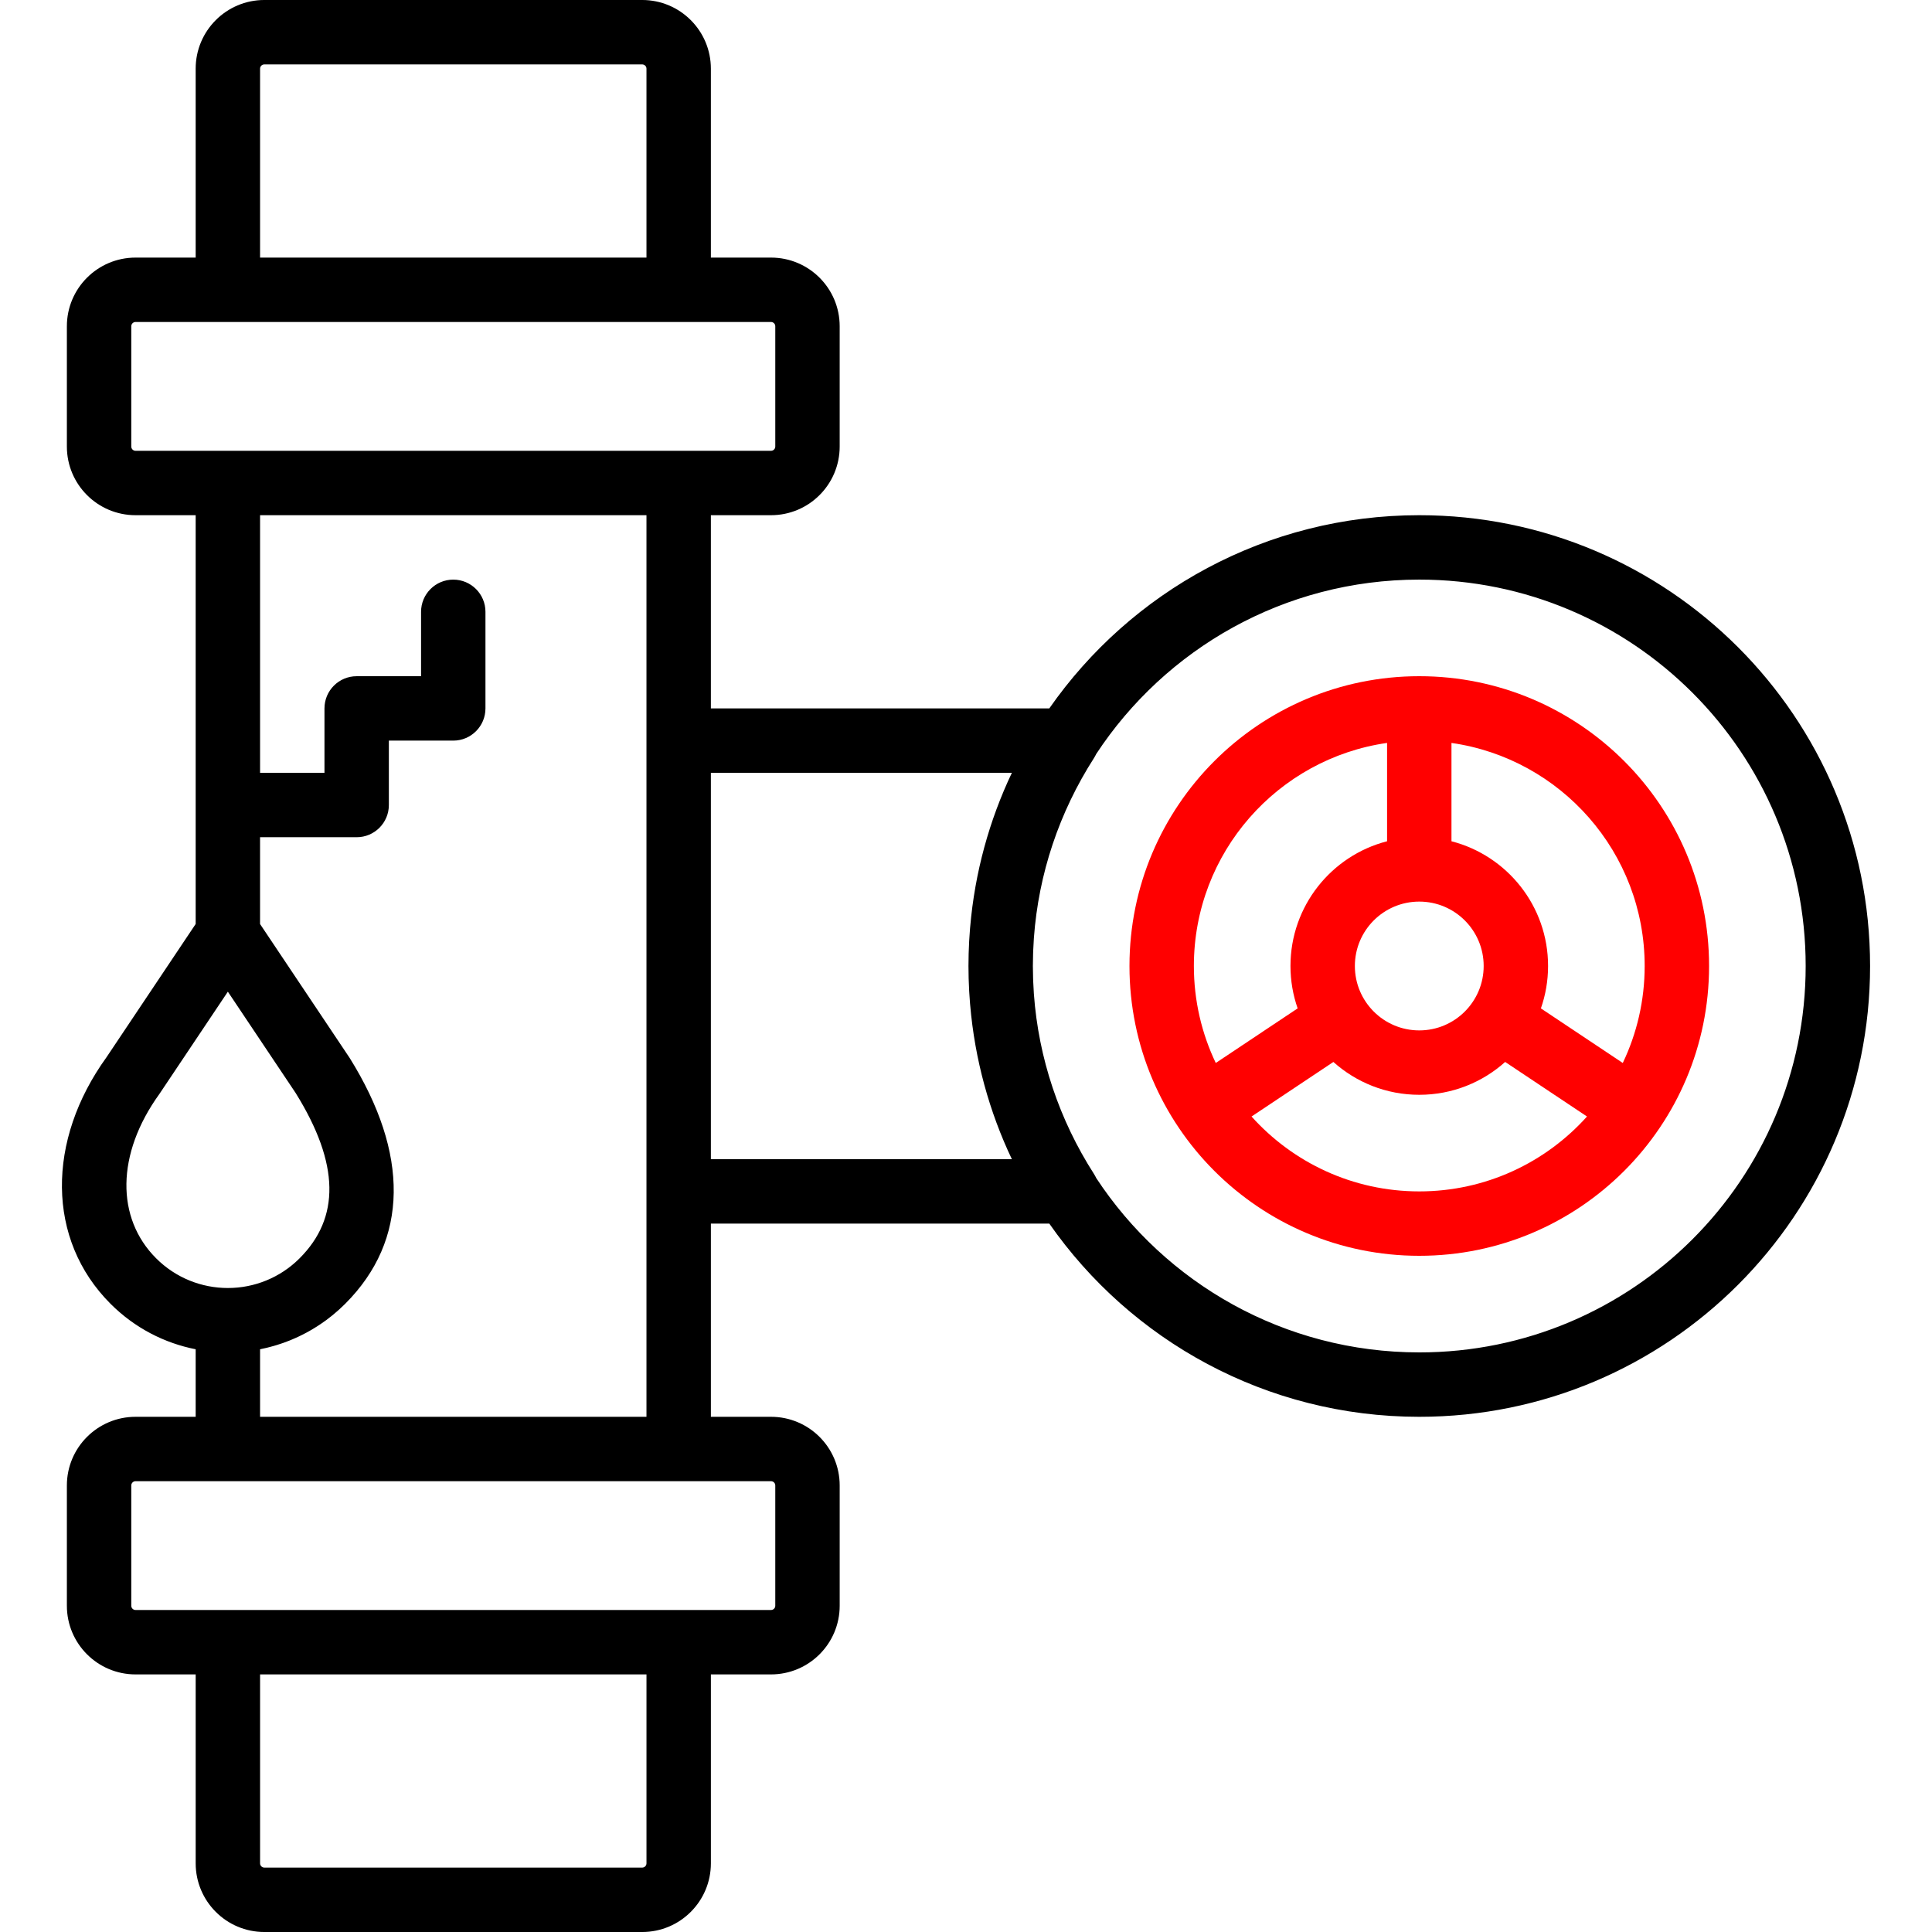
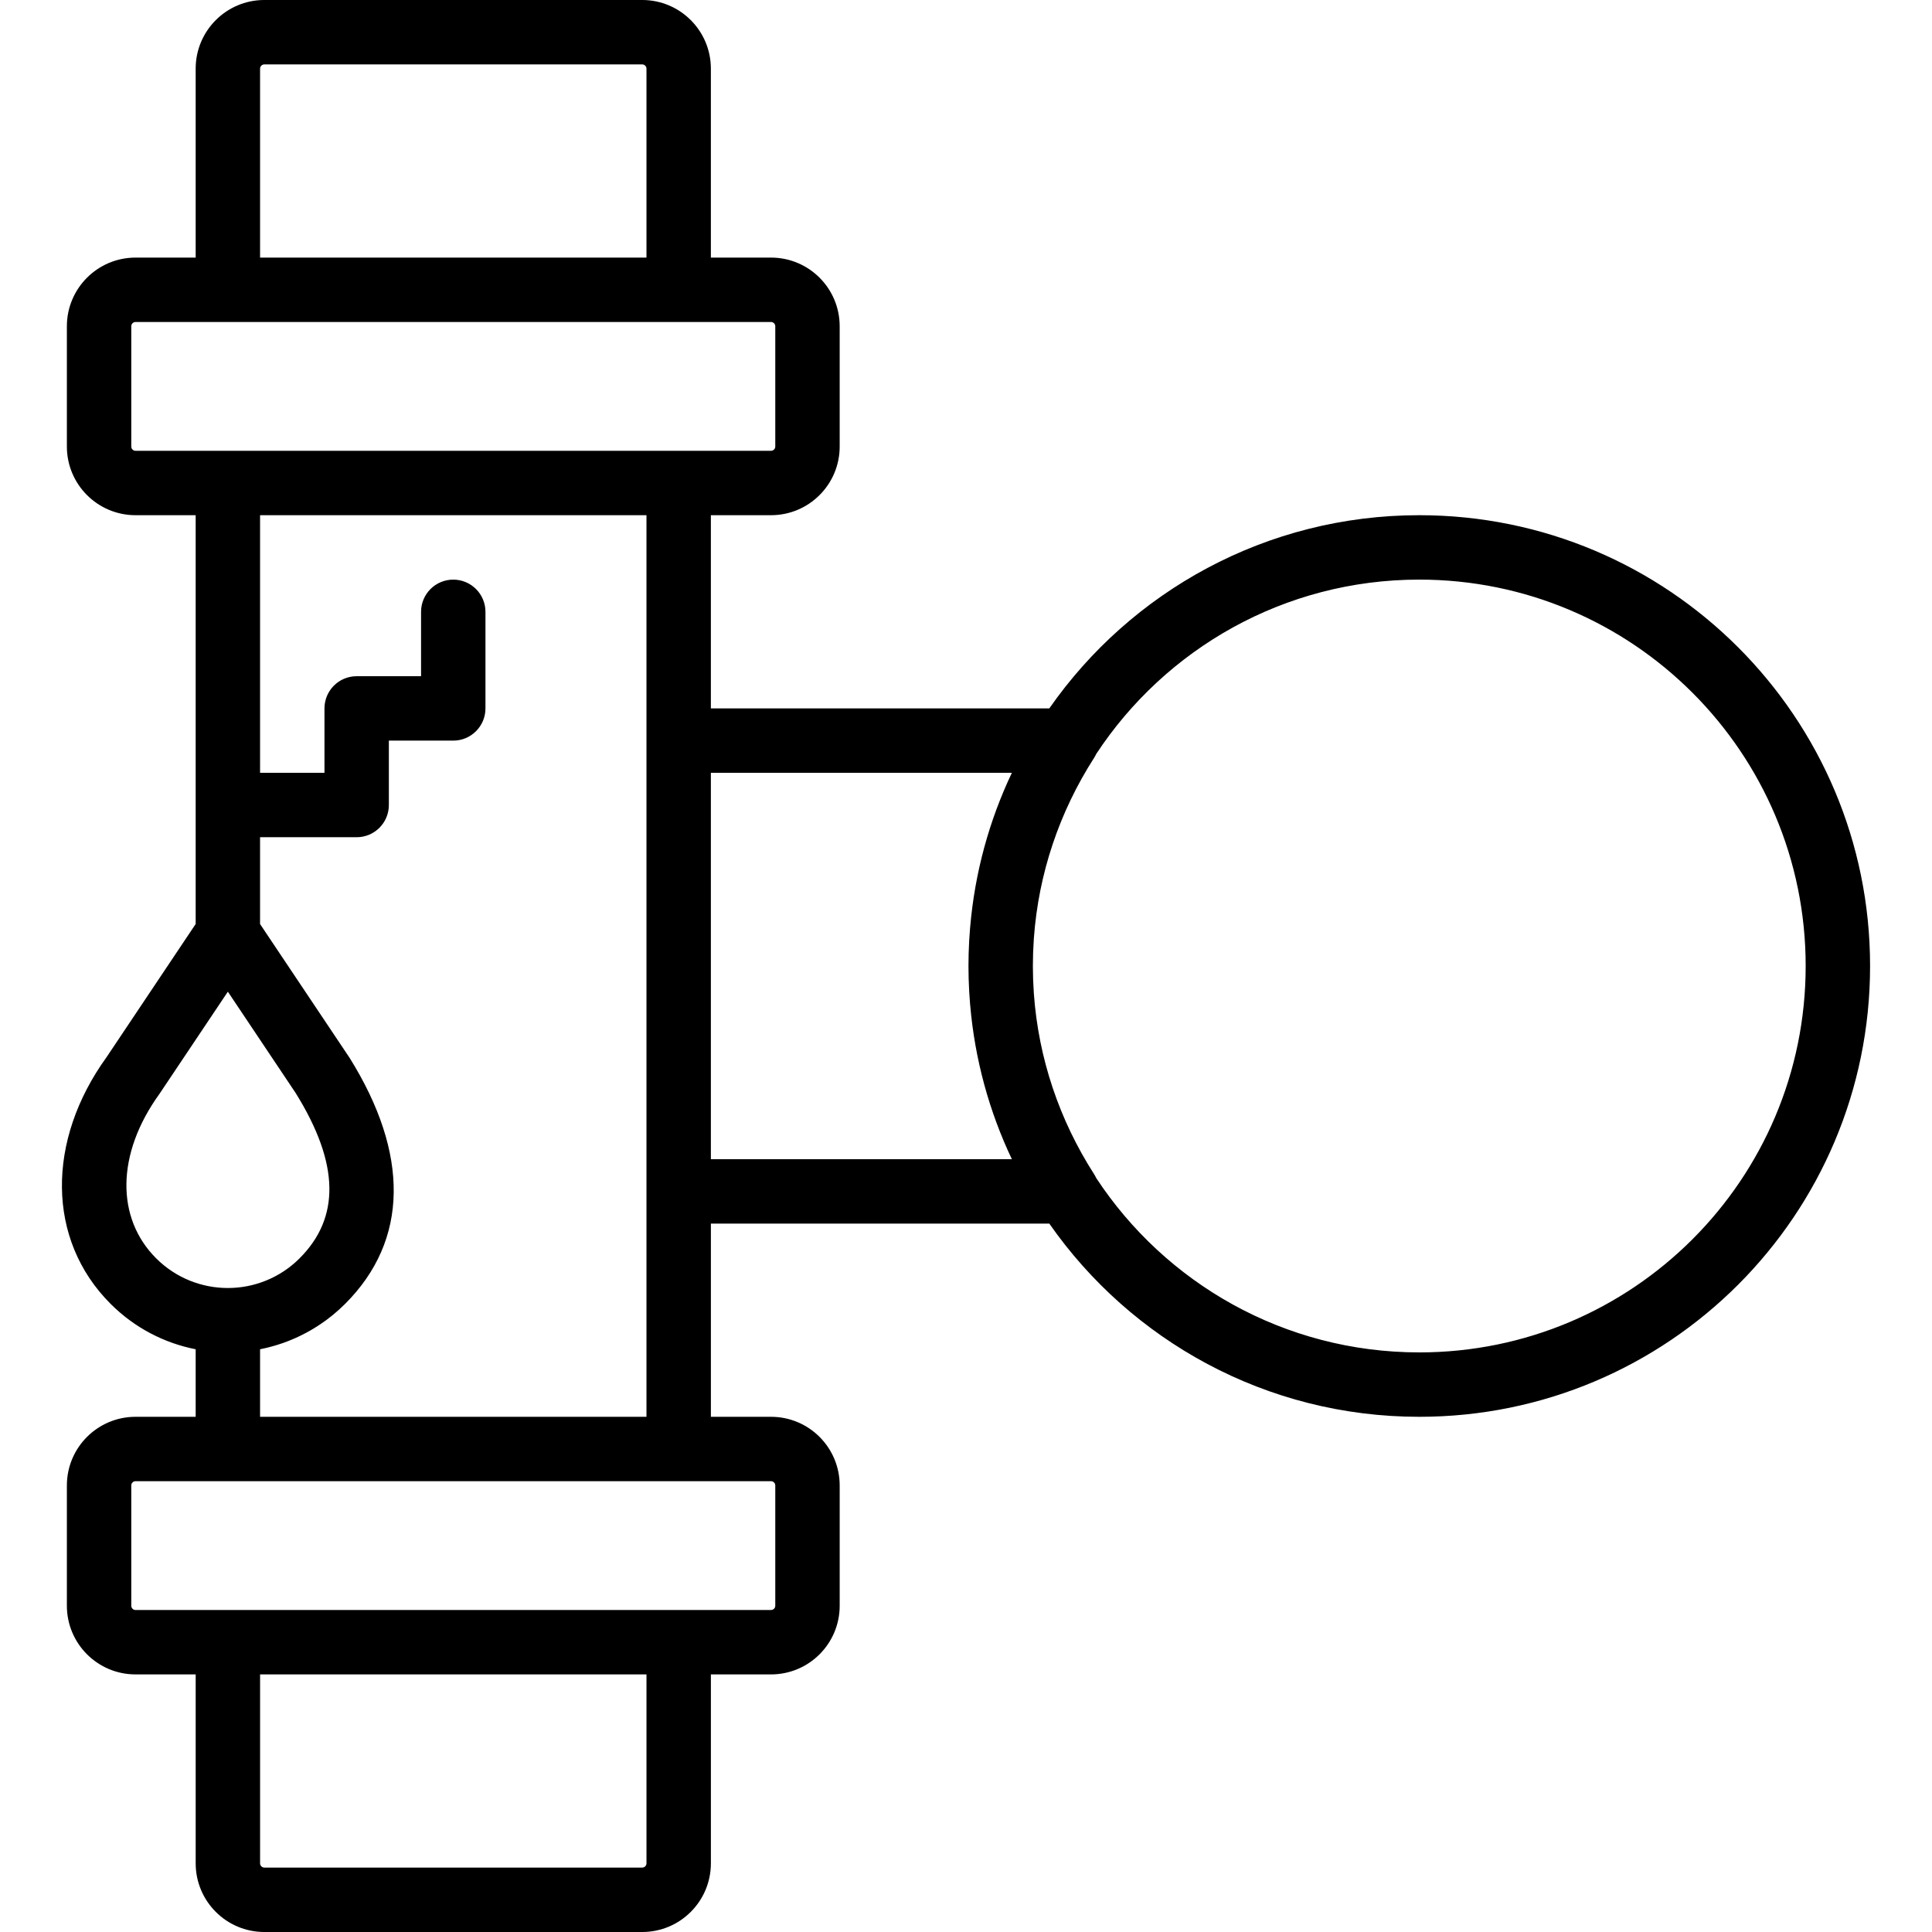
<svg xmlns="http://www.w3.org/2000/svg" enable-background="new 0 0 512 512" viewBox="0 0 512 512">
  <path d="m376.122 136.533c-40.597 0-76.457 20.252-98.045 51.2h-89.688v-51.2h15.933c10.055 0 18.202-8.147 18.202-18.202v-31.863c0-10.055-8.147-18.202-18.202-18.202h-15.933v-50.064c0-10.055-8.147-18.202-18.202-18.202h-100.13c-10.055 0-18.202 8.147-18.202 18.202v50.065h-15.93c-10.055 0-18.202 8.147-18.202 18.202v31.863c0 10.055 8.147 18.202 18.202 18.202h15.93v108.334l-23.616 35.295c-15.934 22.058-15.952 48.349 1.058 65.359 6.402 6.406 14.291 10.42 22.558 12.047v17.898h-15.93c-10.055 0-18.202 8.147-18.202 18.202v31.863c0 10.055 8.147 18.202 18.202 18.202h15.932v50.065c0 10.055 8.147 18.202 18.202 18.202h100.13c10.055 0 18.202-8.147 18.202-18.202v-50.065h15.932c10.055 0 18.202-8.147 18.202-18.202v-31.863c0-10.055-8.147-18.202-18.202-18.202h-15.933v-51.2h89.688c21.588 30.948 57.448 51.2 98.045 51.2 65.982 0 119.467-53.484 119.467-119.467s-53.486-119.467-119.468-119.467zm-307.2-118.331c0-.629.506-1.135 1.135-1.135h100.13c.629 0 1.135.506 1.135 1.135v50.065h-102.4zm-34.132 100.13v-31.864c0-.629.506-1.135 1.135-1.135h24.463 119.467 24.467c.629 0 1.135.506 1.135 1.135v31.863c0 .629-.506 1.135-1.135 1.135h-24.467-119.466-24.464c-.629.001-1.135-.505-1.135-1.134zm7.46 171.572 18.135-27.096 17.963 26.846c11.737 18.856 11.747 33.111 1.058 43.8-.98.98-2.016 1.869-3.099 2.666-.089.066-.181.126-.271.19-.269.193-.539.385-.814.568-.148.098-.301.189-.451.284-.222.141-.444.285-.67.419-.171.101-.346.195-.518.292-.211.119-.42.241-.634.353-.176.093-.356.179-.535.268-.215.108-.429.218-.647.32-.172.081-.348.153-.522.23-.228.1-.454.203-.684.297-.166.068-.334.128-.501.192-.242.093-.482.188-.726.274-.158.056-.318.104-.477.157-.255.085-.51.171-.768.248-.154.046-.311.085-.466.128-.263.073-.526.148-.791.214-.165.04-.331.073-.496.111-.256.058-.513.118-.77.169-.198.039-.398.069-.597.103-.226.039-.451.081-.678.115-.278.04-.558.071-.838.103-.148.017-.295.039-.443.053-.867.084-1.741.127-2.62.127-.007 0-.013.001-.02.001-6.879-.004-13.756-2.63-19.002-7.879-10.638-10.639-10.627-27.615.882-43.553zm129.074 203.894c0 .629-.506 1.135-1.135 1.135h-100.13c-.629 0-1.135-.506-1.135-1.135v-50.065h102.4zm34.133-100.13v31.863c0 .629-.506 1.135-1.135 1.135h-24.465-119.467-24.465c-.629 0-1.135-.506-1.135-1.135v-31.863c0-.629.506-1.135 1.135-1.135h24.463 119.467 24.467c.629 0 1.135.506 1.135 1.135zm-136.535-18.201v-17.899c.575-.113 1.148-.241 1.717-.377.245-.059.489-.124.734-.187.365-.094.73-.191 1.093-.295.273-.078.546-.158.818-.241.347-.106.692-.219 1.036-.334.261-.087.523-.17.783-.262.531-.189 1.058-.388 1.582-.597.293-.117.583-.242.873-.365.287-.122.574-.245.859-.373.301-.135.601-.274.9-.416.283-.135.563-.276.843-.417.341-.172.681-.344 1.018-.525.44-.236.876-.478 1.309-.73.261-.152.519-.312.777-.47.301-.184.6-.37.897-.561.244-.157.487-.315.728-.477.375-.252.745-.512 1.114-.776.152-.109.306-.213.456-.324.519-.382 1.028-.78 1.532-1.187.133-.108.265-.219.397-.329.423-.35.841-.709 1.253-1.077.102-.091.204-.181.305-.273.517-.47 1.028-.948 1.525-1.445 16.962-16.962 16.948-39.884 1.212-65.138l-23.763-35.514v-23.008h25.6c4.713 0 8.533-3.821 8.533-8.533v-17.067h17.067c4.713 0 8.533-3.82 8.533-8.533v-25.6c0-4.713-3.821-8.533-8.533-8.533s-8.533 3.82-8.533 8.533v17.063h-17.065c-4.713 0-8.533 3.82-8.533 8.533v17.067h-17.067v-68.267h102.4v59.733 119.467 59.733h-102.4zm119.467-68.267v-102.4h79.769c-5.979 12.587-9.82 26.385-11.058 40.927-.01.12-.022.239-.032.358-.074.905-.137 1.814-.191 2.725-.013.212-.029.424-.04.636-.046.852-.08 1.707-.108 2.563-.008.245-.021.49-.028.735-.029 1.082-.046 2.167-.046 3.255s.017 2.174.046 3.255c.007.245.02.49.028.735.028.856.062 1.711.108 2.563.012.212.028.424.04.636.054.911.117 1.82.191 2.725.01.12.022.239.032.359 1.239 14.542 5.079 28.34 11.058 40.926h-79.769zm187.733 51.2c-35.812 0-67.323-18.386-85.625-46.229-.164-.352-.352-.701-.571-1.042-9.197-14.349-14.693-30.623-15.933-47.691-.006-.085-.01-.171-.016-.257-.071-1.01-.123-2.023-.164-3.039-.011-.267-.022-.533-.03-.801-.036-1.111-.06-2.224-.06-3.341s.024-2.23.06-3.341c.009-.267.02-.534.03-.801.041-1.015.093-2.029.164-3.039.006-.085.01-.171.016-.257 1.24-17.068 6.736-33.342 15.933-47.691.219-.341.407-.69.571-1.042 18.302-27.844 49.813-46.229 85.625-46.229 56.557 0 102.4 45.843 102.4 102.4s-45.843 102.4-102.4 102.4z" />
-   <path d="m376.122 179.2c-42.413 0-76.8 34.387-76.8 76.8s34.387 76.8 76.8 76.8 76.8-34.387 76.8-76.8-34.387-76.8-76.8-76.8zm59.733 76.8c0 9.201-2.085 17.914-5.802 25.699l-21.699-14.466c1.226-3.519 1.901-7.296 1.901-11.233 0-15.906-10.877-29.269-25.6-33.058v-26.058c28.945 4.142 51.2 29.027 51.2 59.116zm-76.8 0c0-9.427 7.64-17.067 17.067-17.067s17.067 7.64 17.067 17.067-7.64 17.067-17.067 17.067-17.067-7.64-17.067-17.067zm8.534-59.117v26.058c-14.723 3.789-25.6 17.152-25.6 33.058 0 3.937.674 7.714 1.901 11.233l-21.699 14.466c-3.717-7.785-5.802-16.498-5.802-25.699 0-30.088 22.256-54.973 51.2-59.116zm8.533 118.85c-17.654 0-33.515-7.666-44.451-19.844l21.689-14.459c6.04 5.41 14.015 8.703 22.762 8.703s16.722-3.293 22.762-8.703l21.689 14.459c-10.936 12.179-26.797 19.844-44.451 19.844z" fill="#f00" />
</svg>